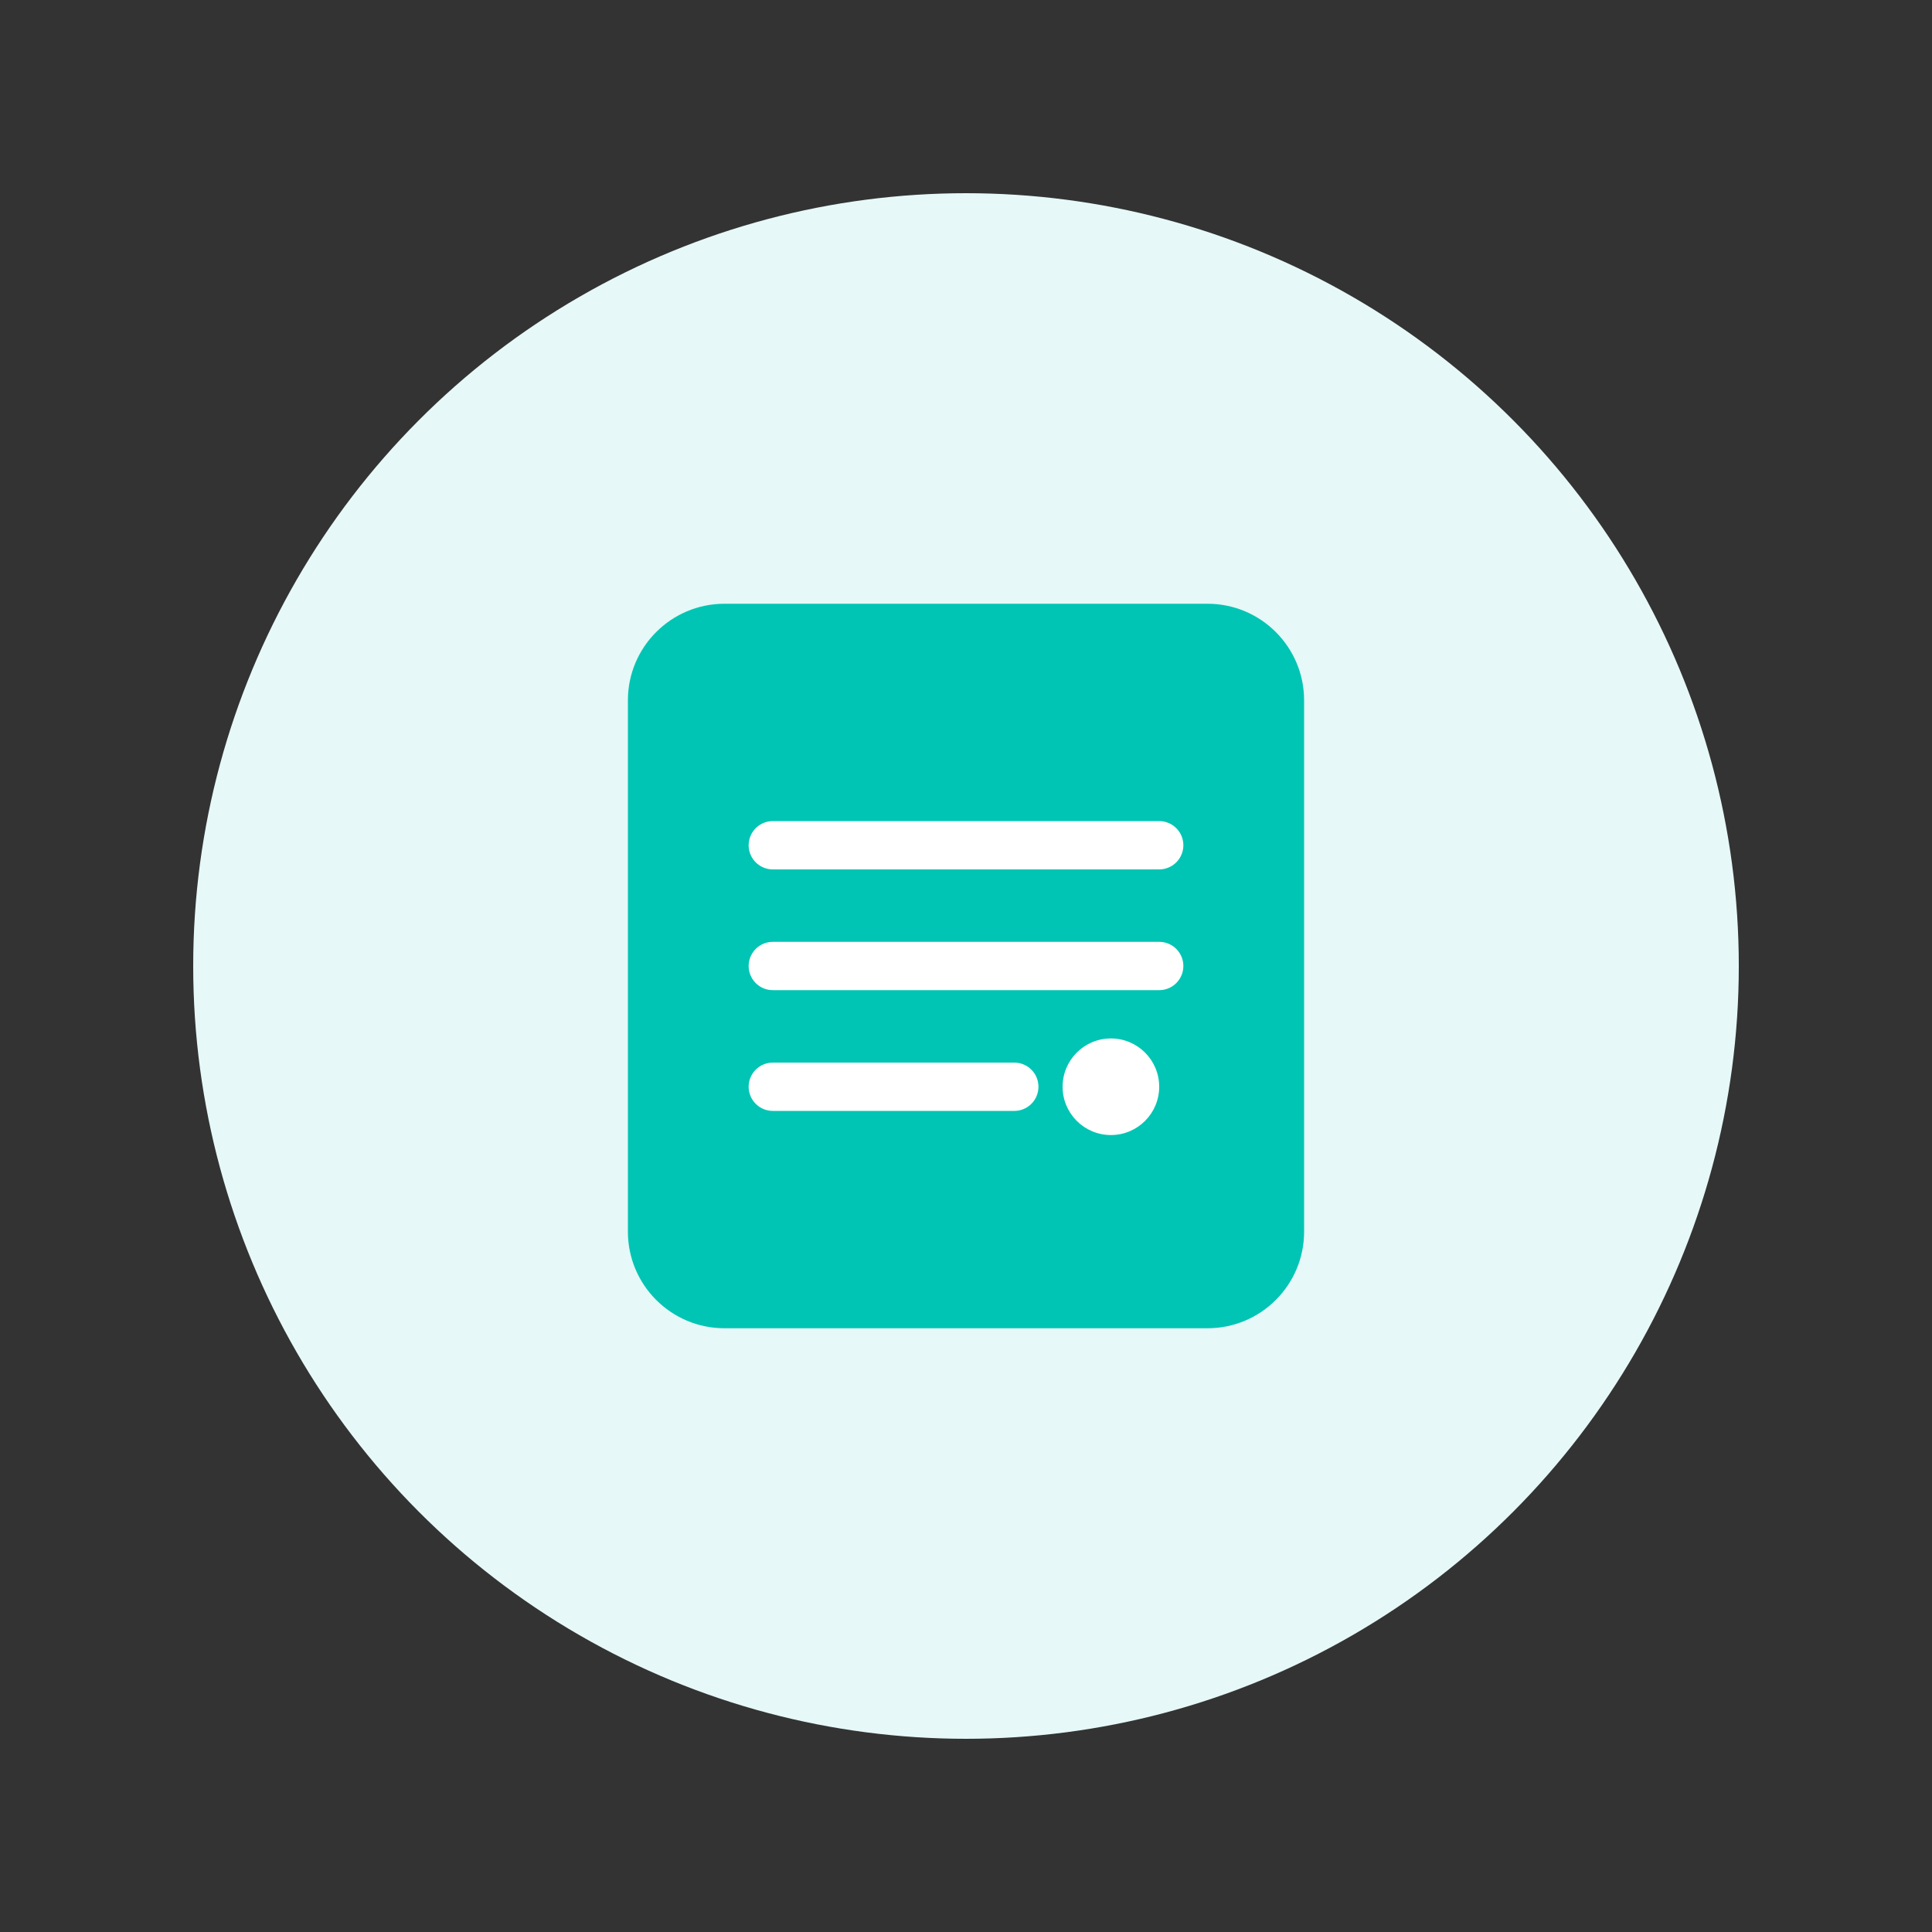
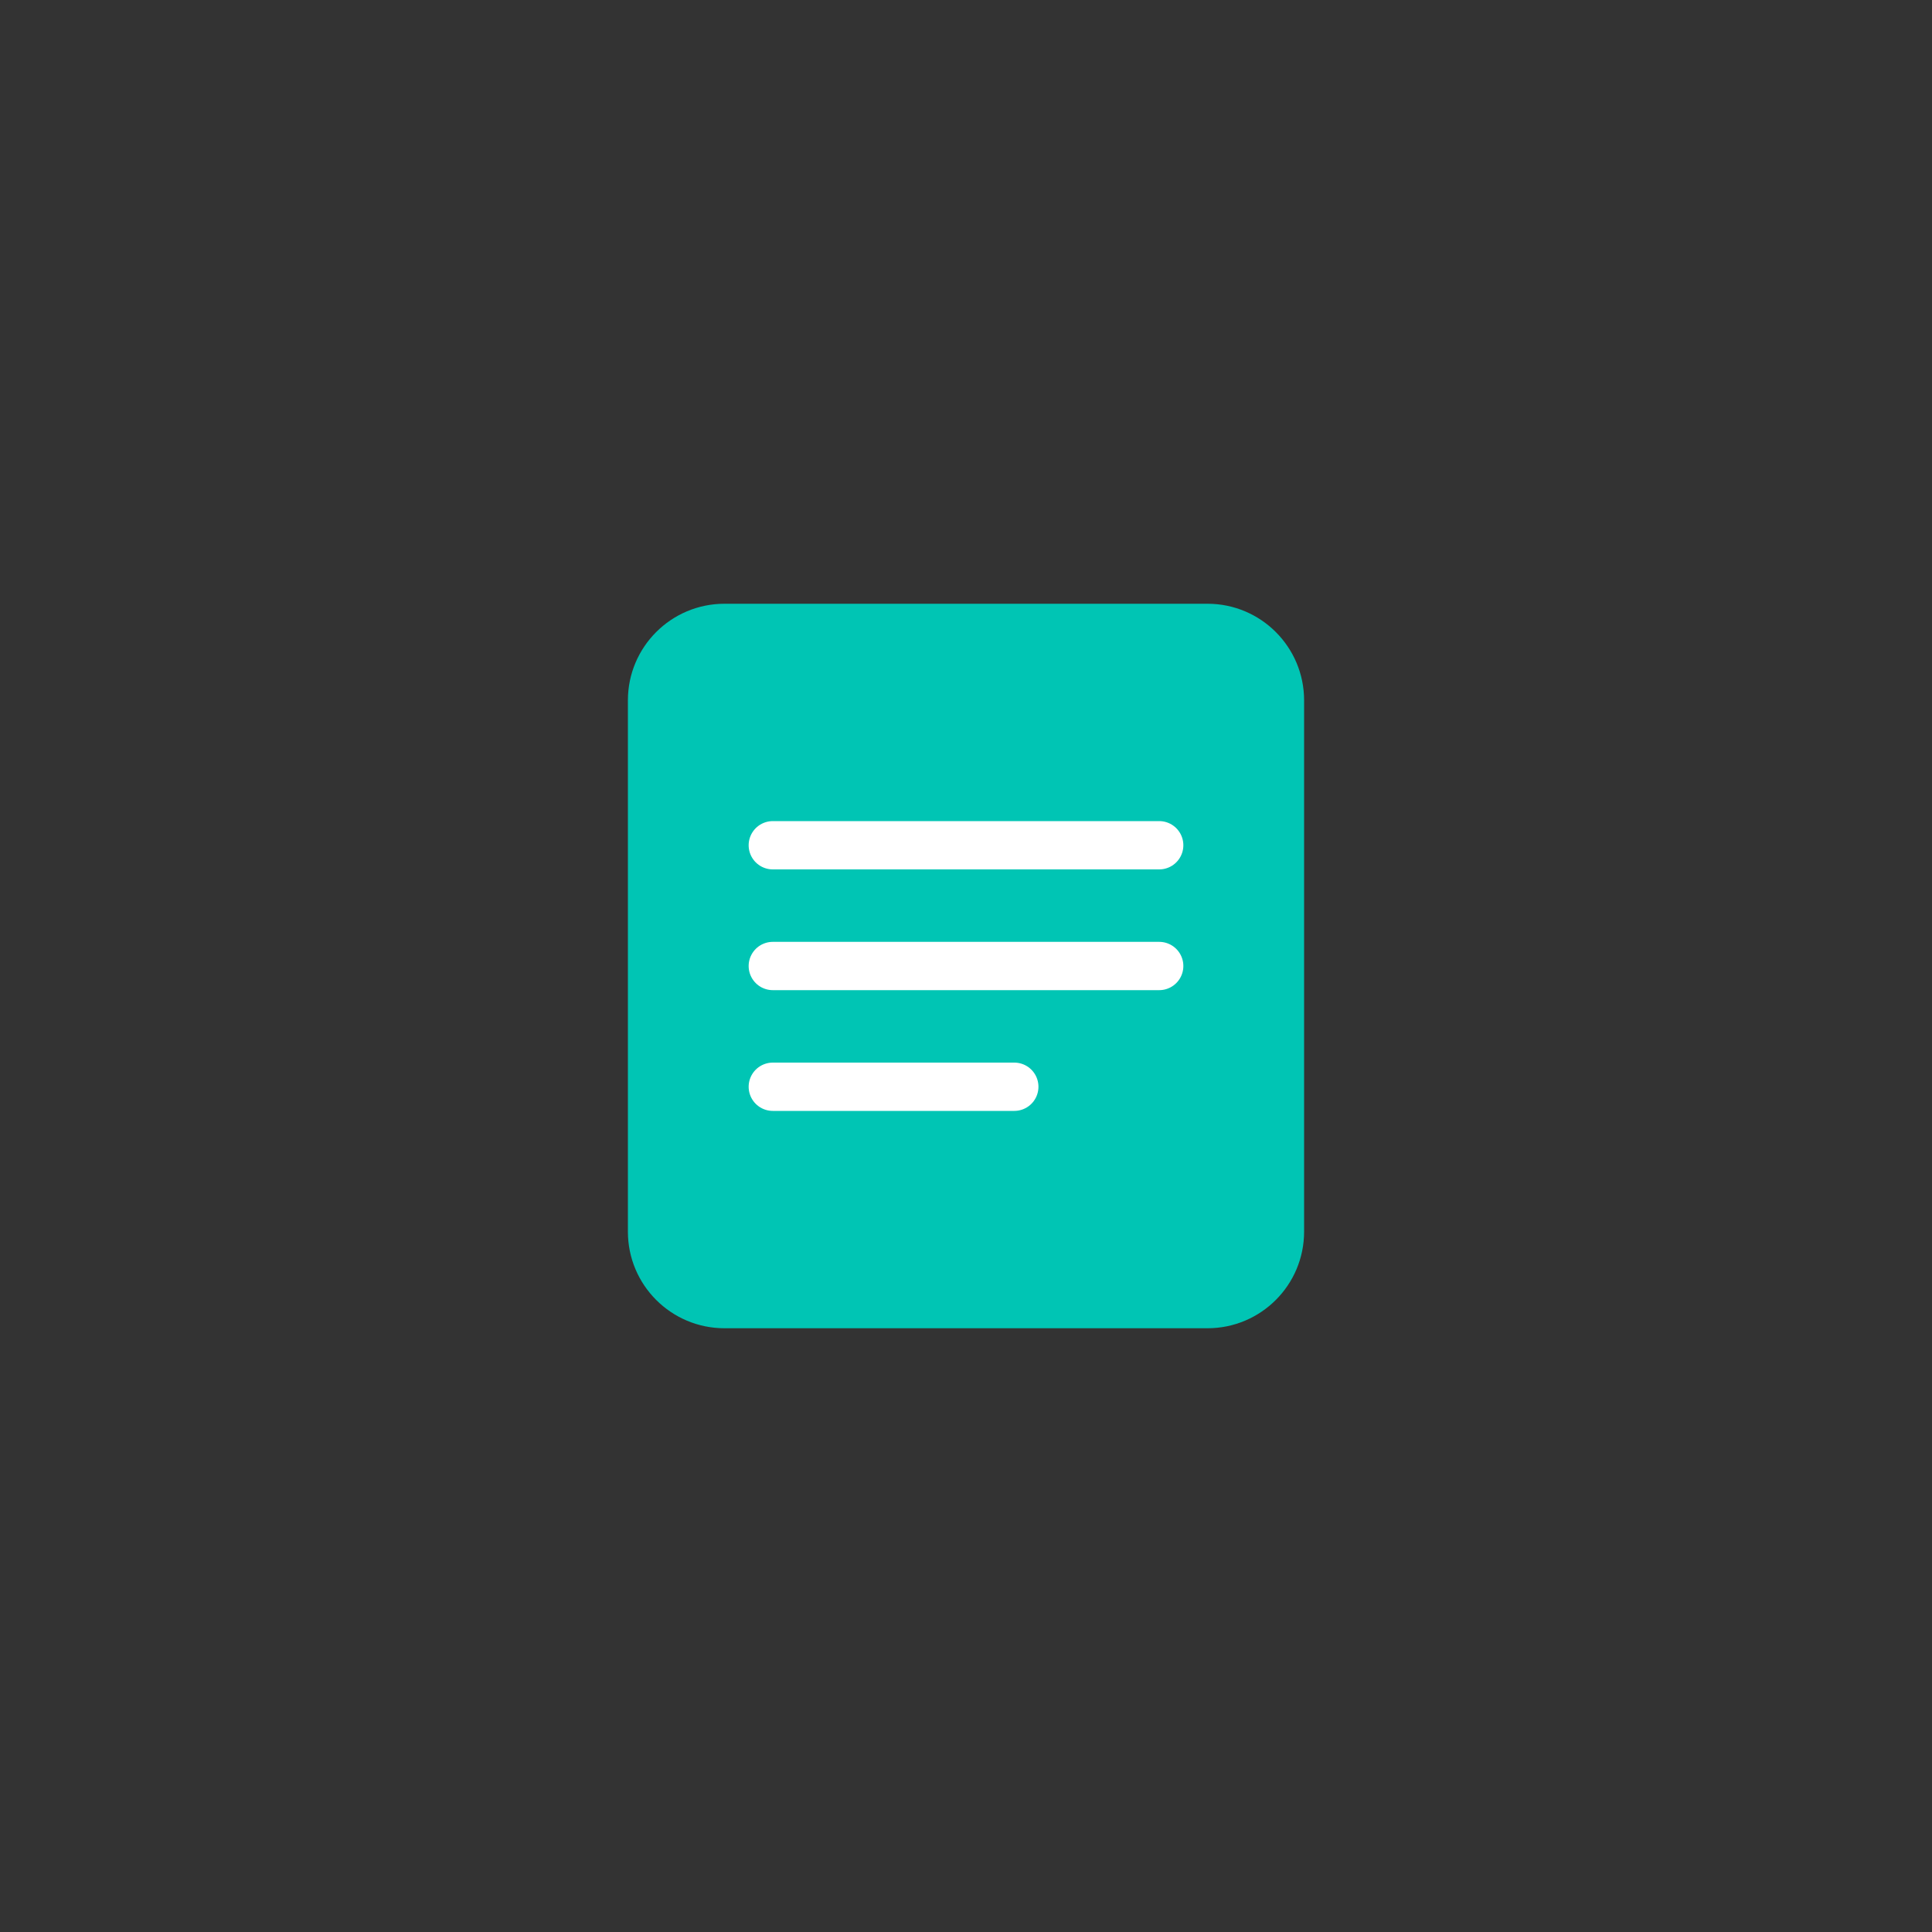
<svg xmlns="http://www.w3.org/2000/svg" width="80" height="80" viewBox="0 0 80 80" fill="none">
  <rect x="0" y="0" width="80" height="80" fill="#333333" stroke="none" />
-   <circle cx="40" cy="40" r="32" fill="#E6F8F7" />
  <path d="M30 25H50C52.209 25 54 26.791 54 29V51C54 53.209 52.209 55 50 55H30C27.791 55 26 53.209 26 51V29C26 26.791 27.791 25 30 25Z" fill="#00C5B4" />
  <path d="M32 35L48 35M32 40L48 40M32 45L42 45" stroke="white" stroke-width="2" stroke-linecap="round" />
-   <circle cx="46" cy="45" r="2" fill="white" />
</svg>